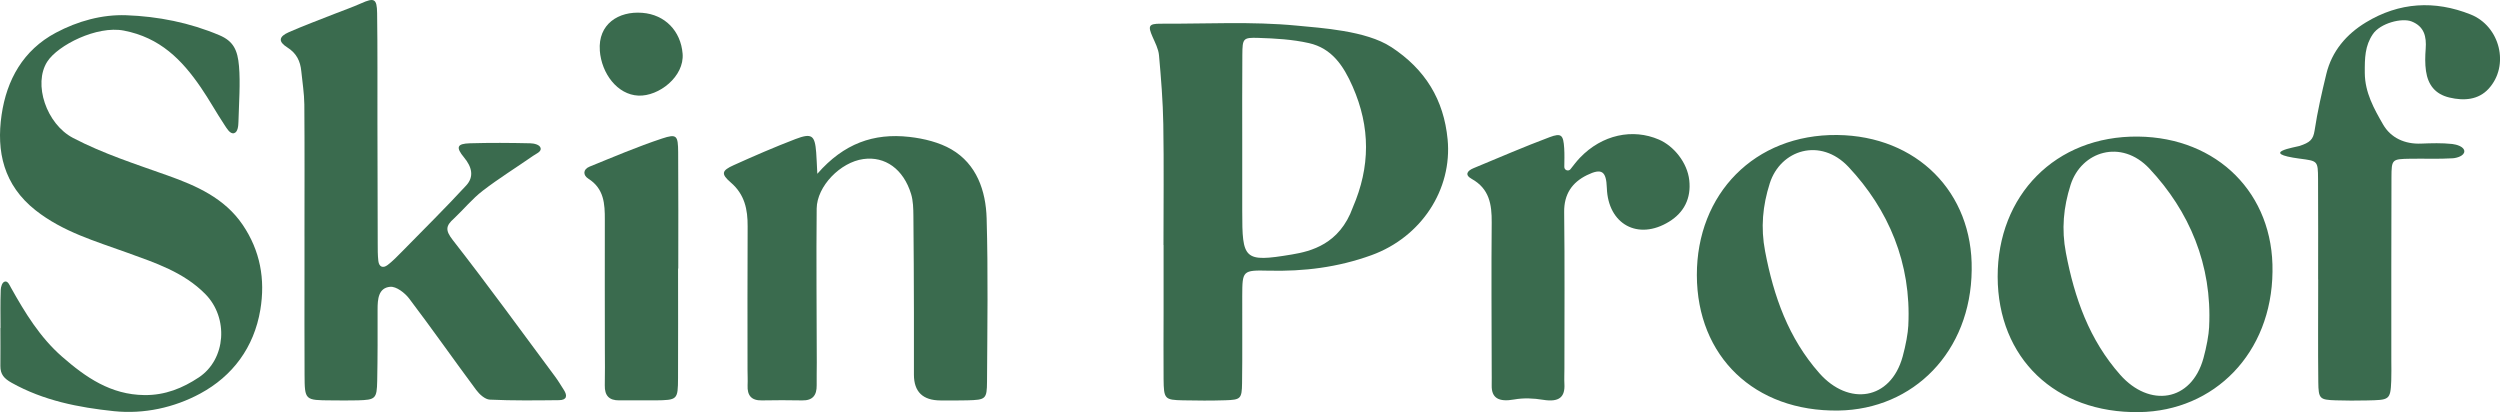
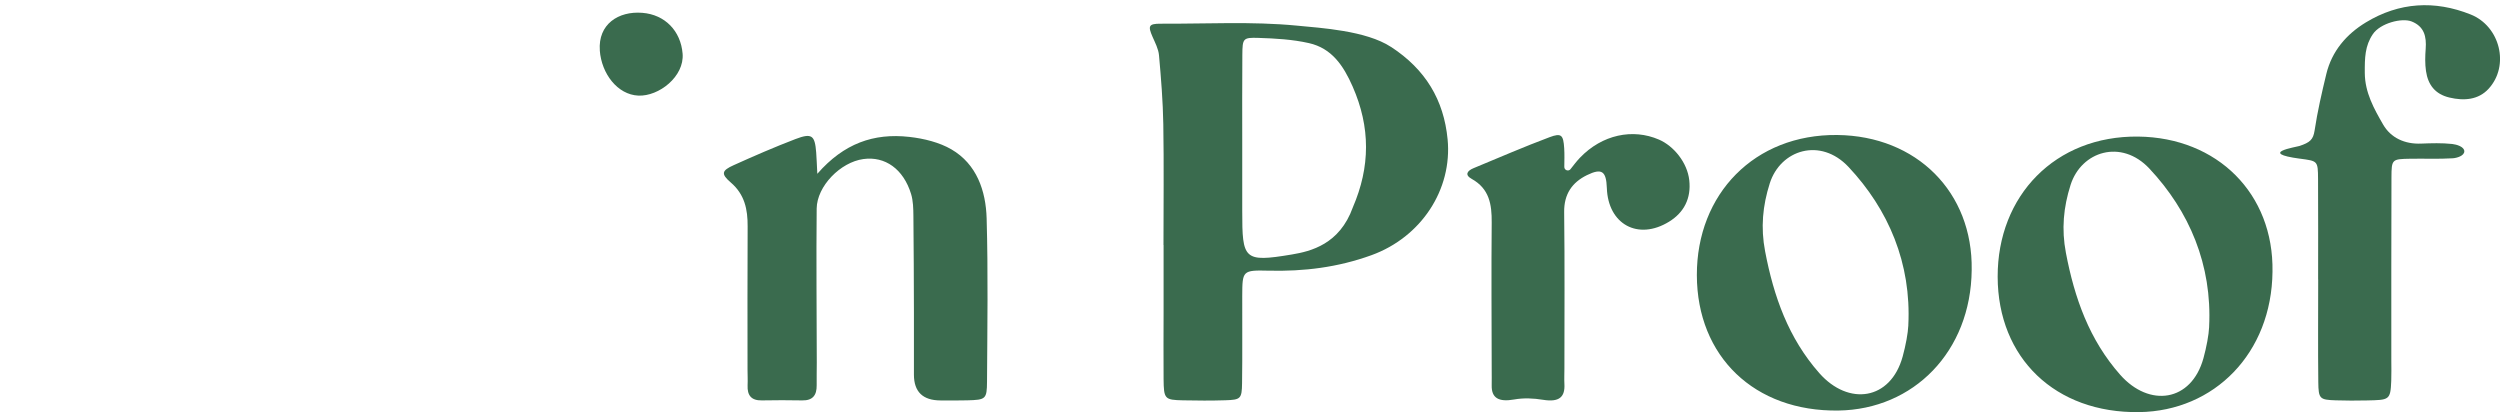
<svg xmlns="http://www.w3.org/2000/svg" id="_Слой_2" data-name="Слой 2" viewBox="0 0 715.16 117.89">
  <defs>
    <style> .cls-1 { fill: #3a6b4e; } </style>
  </defs>
  <g id="_Слой_2-2" data-name="Слой 2">
    <g>
      <path class="cls-1" d="m397.93,13.42c9.84,6.43,15.09,15.13,16.18,26.44,1.38,14.32-7.51,27.95-21.76,33.13-9.68,3.51-19.34,4.68-29.43,4.44-7.51-.18-7.53-.01-7.56,7.25-.03,8.31.07,16.62-.05,24.93-.06,4.46-.41,4.75-4.73,4.89-4.05.13-8.1.11-12.15.02-5.27-.11-5.51-.37-5.57-6.07-.06-6.39,0-12.79,0-19.18,0-6.39,0-12.79,0-19.18h-.03c0-11.51.14-23.02-.05-34.52-.11-6.59-.64-13.18-1.23-19.75-.16-1.82-1.11-3.6-1.86-5.32-1.33-3.05-1.13-3.74,2.35-3.72,12.98.07,26.03-.7,38.95.55,6.87.67,19.78,1.42,26.92,6.09Zm-10.93,45.89c5-11.56,5.07-22.91-.06-34.56-2.64-6-5.97-10.95-12.51-12.42-4.7-1.06-9.63-1.34-14.47-1.49-4.38-.14-4.53.16-4.57,4.82-.08,8.52-.02,17.03-.03,25.55,0,6.39,0,12.78,0,19.16,0,13.85.39,14.74,14.19,12.43,5.44-.91,13.66-2.92,17.45-13.48Z" />
-       <path class="cls-1" d="m87.1,67.6c0-12.57.06-25.14-.04-37.72-.03-3.17-.56-6.34-.87-9.51-.28-2.9-1.36-5.14-4.02-6.82-2.64-1.66-2.42-3.09.47-4.35,4.28-1.87,8.66-3.5,13.01-5.22,2.56-1.01,5.16-1.91,7.67-3.03,3.71-1.66,4.5-1.38,4.56,2.77.15,10.44.07,20.88.09,31.32.02,11.51.04,23.01.08,34.52,0,1.7-.01,3.42.18,5.1.2,1.72,1.35,2.16,2.67,1.14,1.5-1.16,2.84-2.54,4.17-3.9,6.13-6.25,12.36-12.41,18.29-18.84,2.32-2.52,1.63-5.31-.6-8-2.46-2.97-2.01-3.96,1.65-4.07,5.75-.17,11.51-.13,17.26,0,1.01.02,2.82.35,3,1.45.16.99-1.33,1.56-2.14,2.12-4.81,3.35-9.82,6.45-14.46,10.02-2.99,2.31-5.28,5.16-8.21,7.93-2.37,2.1-2.52,3.36-.33,6.17,10.02,12.84,19.59,26.02,29.3,39.1.89,1.19,1.64,2.49,2.45,3.74,1.11,1.7.85,2.93-1.35,2.95-6.6.07-13.22.16-19.81-.15-1.36-.06-2.98-1.52-3.9-2.77-6.45-8.68-12.65-17.54-19.18-26.15-1.24-1.63-3.7-3.52-5.43-3.36-3.39.31-3.6,3.56-3.6,6.48.01,6.82.03,13.64-.11,20.46-.1,5.09-.5,5.4-5.52,5.54-2.56.07-5.11.03-7.67.01-7.5-.04-7.55-.04-7.59-7.3-.05-10.01-.02-20.03-.02-30.05,0-3.2,0-6.39,0-9.59h-.02Z" />
-       <path class="cls-1" d="m.15,93.81c0-3.62-.08-7.25.06-10.87.03-.82.37-2.29,1.28-2.41.8-.1,1.26,1.07,1.64,1.75,4.03,7.2,8.32,14.24,14.6,19.73,6.77,5.92,13.94,10.92,23.62,11.01,5.91.06,10.93-2,15.53-5.06,7.81-5.2,8.54-17.05,1.87-23.82-6.19-6.29-14.31-8.93-22.26-11.82-9.13-3.31-18.43-5.95-26.31-12.16C1.03,52.94-1.08,43.33.46,32.83,1.92,22.87,6.6,14.35,15.98,9.36c6.28-3.34,13.23-5.25,20.15-5,9.09.33,18.11,2.11,26.64,5.72,4.01,1.7,5.21,4.26,5.6,8.84.42,4.83-.02,10.65-.16,15.98-.03,1.08-.16,2.94-1.29,3.21s-2.06-1.41-2.7-2.37c-2.34-3.52-4.38-7.25-6.77-10.73-5.44-7.94-11.67-14.26-22.02-16.26-7.71-1.49-18.89,4.17-21.92,8.9-4.08,6.38-.23,17.82,7.37,21.8,8.66,4.53,17.93,7.49,27.1,10.76,8.17,2.91,16.26,6.45,21.45,14.11,5.01,7.4,6.5,15.57,5.04,24.31-1.81,10.77-7.92,18.95-17.2,23.96-7.45,4.02-16.08,5.92-24.68,5.03-10.12-1.06-20.11-3.01-29.24-8.11-2.2-1.23-3.26-2.43-3.24-4.82.04-3.62,0-7.25,0-10.87,0,0,.01,0,.02,0Z" />
      <path class="cls-1" d="m233.83,49.69c7.56-8.65,16.1-11.67,26.28-10.53,4.26.47,8.67,1.6,12.04,3.56,7.26,4.22,9.86,11.87,10.09,19.73.44,15.56.2,31.14.11,46.71-.03,5.03-.38,5.22-5.63,5.36-2.56.07-5.12.04-7.68.03q-7.58-.03-7.6-7.34c-.01-5.97.02-11.94,0-17.92-.03-9.17-.05-18.34-.15-27.51-.02-2.11-.06-4.33-.67-6.31-2.19-7.12-7.43-10.83-13.65-9.97-6.55.9-13.28,7.75-13.35,14.17-.14,14.72,0,29.43.03,44.15,0,2.13-.06,4.27-.03,6.4.04,2.84-1.13,4.39-4.16,4.32-3.84-.08-7.68-.07-11.52,0-3.03.06-4.21-1.44-4.08-4.33.07-1.49-.02-2.99-.02-4.48,0-13.65-.05-27.3.03-40.95.03-4.88-.83-9.15-4.84-12.59-2.85-2.45-2.58-3.4.85-4.94,5.81-2.62,11.67-5.17,17.62-7.45,4.74-1.81,5.6-1.12,5.98,3.82.13,1.68.18,3.38.32,6.09Z" />
      <path class="cls-1" d="m564.03,77.24c-.23,23.36-16.65,39.89-38.12,40.2-23.99.35-40.45-15.44-40.5-38.72-.05-23.23,16.5-40.36,40.17-40.1,22.71.25,38.82,16.36,38.45,38.62Zm-18.13,15.79c.9-17.7-5.66-33.09-17.1-45.27-8.03-8.55-19.46-4.94-22.53,4.68-2.04,6.4-2.63,12.67-1.34,19.43,2.46,12.93,6.68,24.88,15.54,34.9,8.32,9.41,20.35,7.77,23.81-4.76.89-3.25,1.51-6.62,1.63-8.99Z" />
      <path class="cls-1" d="m657.95,45.39c5.04.68,5.13.57,5.16,5.8.06,9.59.02,19.17.02,28.76h.02c0,9.8-.08,19.6.03,29.4.06,4.72.39,5.02,4.97,5.17,2.97.1,5.96.1,8.93.03,6.39-.14,6.75-.05,6.97-5.62.08-1.91.02-3.83.02-5.75,0-17.47-.02-34.94.04-52.4.02-5.24.13-5.28,5.39-5.37,4.05-.07,8.1.12,12.14-.13,1.14-.07,3.31-.69,3.31-2s-2.23-1.96-3.44-2.09c-2.95-.32-5.96-.23-8.93-.11-4.67.19-8.65-1.64-10.85-5.44-2.59-4.49-5.21-9.14-5.25-14.75-.03-4.34.04-7.78,2.31-11.13,2.1-3.11,8.29-4.75,11.12-3.61,3.59,1.44,4.25,4.34,3.99,7.81-.16,2.12-.22,4.29.09,6.38.57,3.88,2.57,6.58,6.68,7.56,4.23,1.01,8.32.66,11.22-2.5,6.1-6.64,3.29-17.9-5.13-21.26-10.32-4.12-20.46-3.5-29.97,2.27-5.57,3.38-9.74,8.22-11.32,14.77-1.29,5.34-2.53,10.72-3.35,16.15-.4,2.63-1.33,3.43-4.33,4.43-1,.33-12,2,.16,3.64Z" />
      <path class="cls-1" d="m449.27,48.38c.87-1.1,1.71-2.22,2.67-3.23,6.38-6.67,15.14-8.45,22.62-5.22,4.23,1.82,8.12,6.56,8.68,11.63.57,5.16-1.48,9.22-5.8,11.87-8.86,5.43-17.42.73-17.78-9.62-.17-4.85-1.42-5.79-5.67-3.72-4.3,2.1-6.61,5.47-6.54,10.61.18,14.91.07,29.81.07,44.72,0,1.49-.08,2.99,0,4.47.19,3.61-1.4,5.24-6.09,4.48-2.75-.45-5.56-.58-8.3-.09-4.43.79-6.48-.45-6.41-4,.03-1.49,0-2.98,0-4.47-.02-14.06-.13-28.11,0-42.17.05-5.19-.69-9.67-5.73-12.47-2.13-1.18-1.19-2.35.53-3.06,7.24-3,14.44-6.12,21.77-8.87,3.37-1.26,3.93-.64,4.17,3.17.11,1.77.05,3.55.03,5.33-.01.96,1.19,1.39,1.79.64Z" />
-       <path class="cls-1" d="m193.97,76.81c0,10.45.04,20.89-.01,31.34-.03,6.23-.15,6.3-6.54,6.38-3.41.04-6.82-.05-10.23,0-2.96.04-4.24-1.36-4.18-4.29.08-3.41.03-6.82.02-10.23,0-12.37-.05-24.73-.01-37.1.02-4.6-.21-8.94-4.71-11.79-1.58-1-1.57-2.67.34-3.45,6.87-2.79,13.7-5.71,20.73-8.04,4.22-1.4,4.58-.88,4.62,3.92.08,11.09.03,22.17.03,33.26h-.05Z" />
      <path class="cls-1" d="m171.59,14.45c-.55-7.5,5.29-11.33,12.16-10.78,6.48.51,10.99,5.18,11.52,11.69s-6.78,12.26-12.68,11.99c-5.95-.27-10.52-6.28-11.01-12.9Z" />
      <path class="cls-1" d="m650.08,77.69c-.23,23.36-16.65,39.89-38.12,40.2-23.99.35-40.45-15.44-40.5-38.72-.05-23.23,16.5-40.36,40.17-40.1,22.71.25,38.82,16.36,38.45,38.62Zm-18.13,15.79c.9-17.7-5.66-33.09-17.1-45.27-8.03-8.55-19.46-4.94-22.53,4.68-2.04,6.4-2.63,12.67-1.34,19.43,2.46,12.93,6.68,24.88,15.54,34.9,8.32,9.41,20.35,7.77,23.81-4.76.89-3.25,1.51-6.62,1.63-8.99Z" />
    </g>
  </g>
</svg>